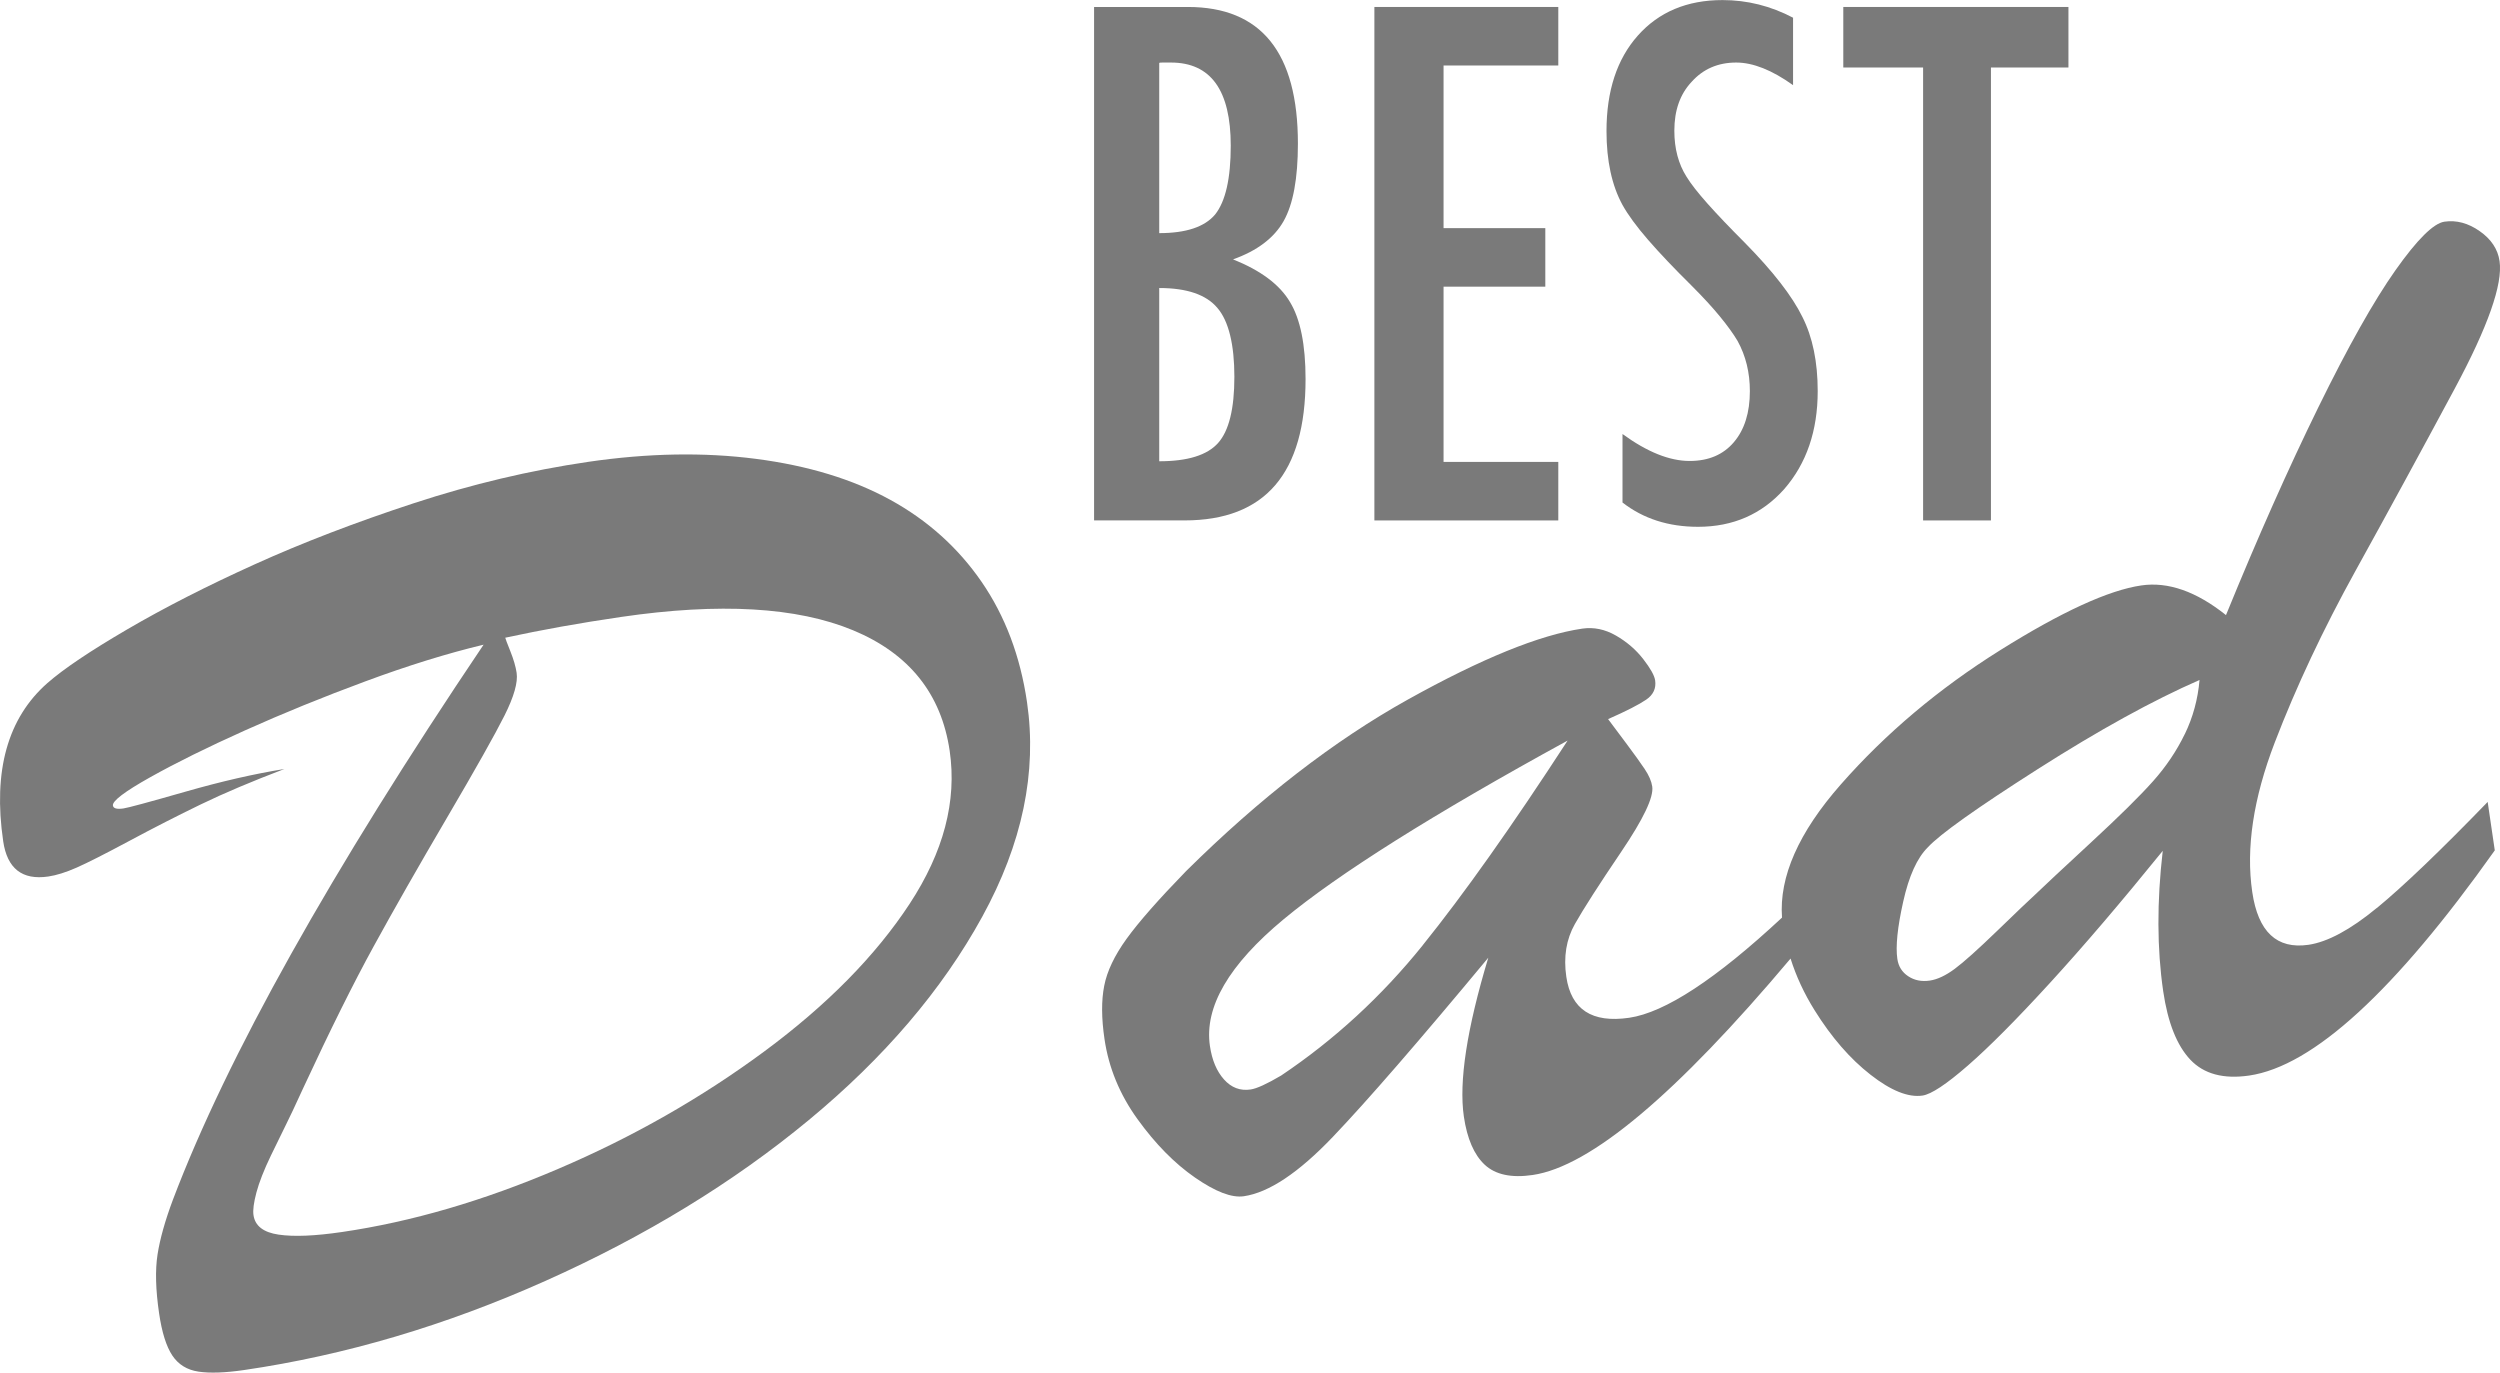
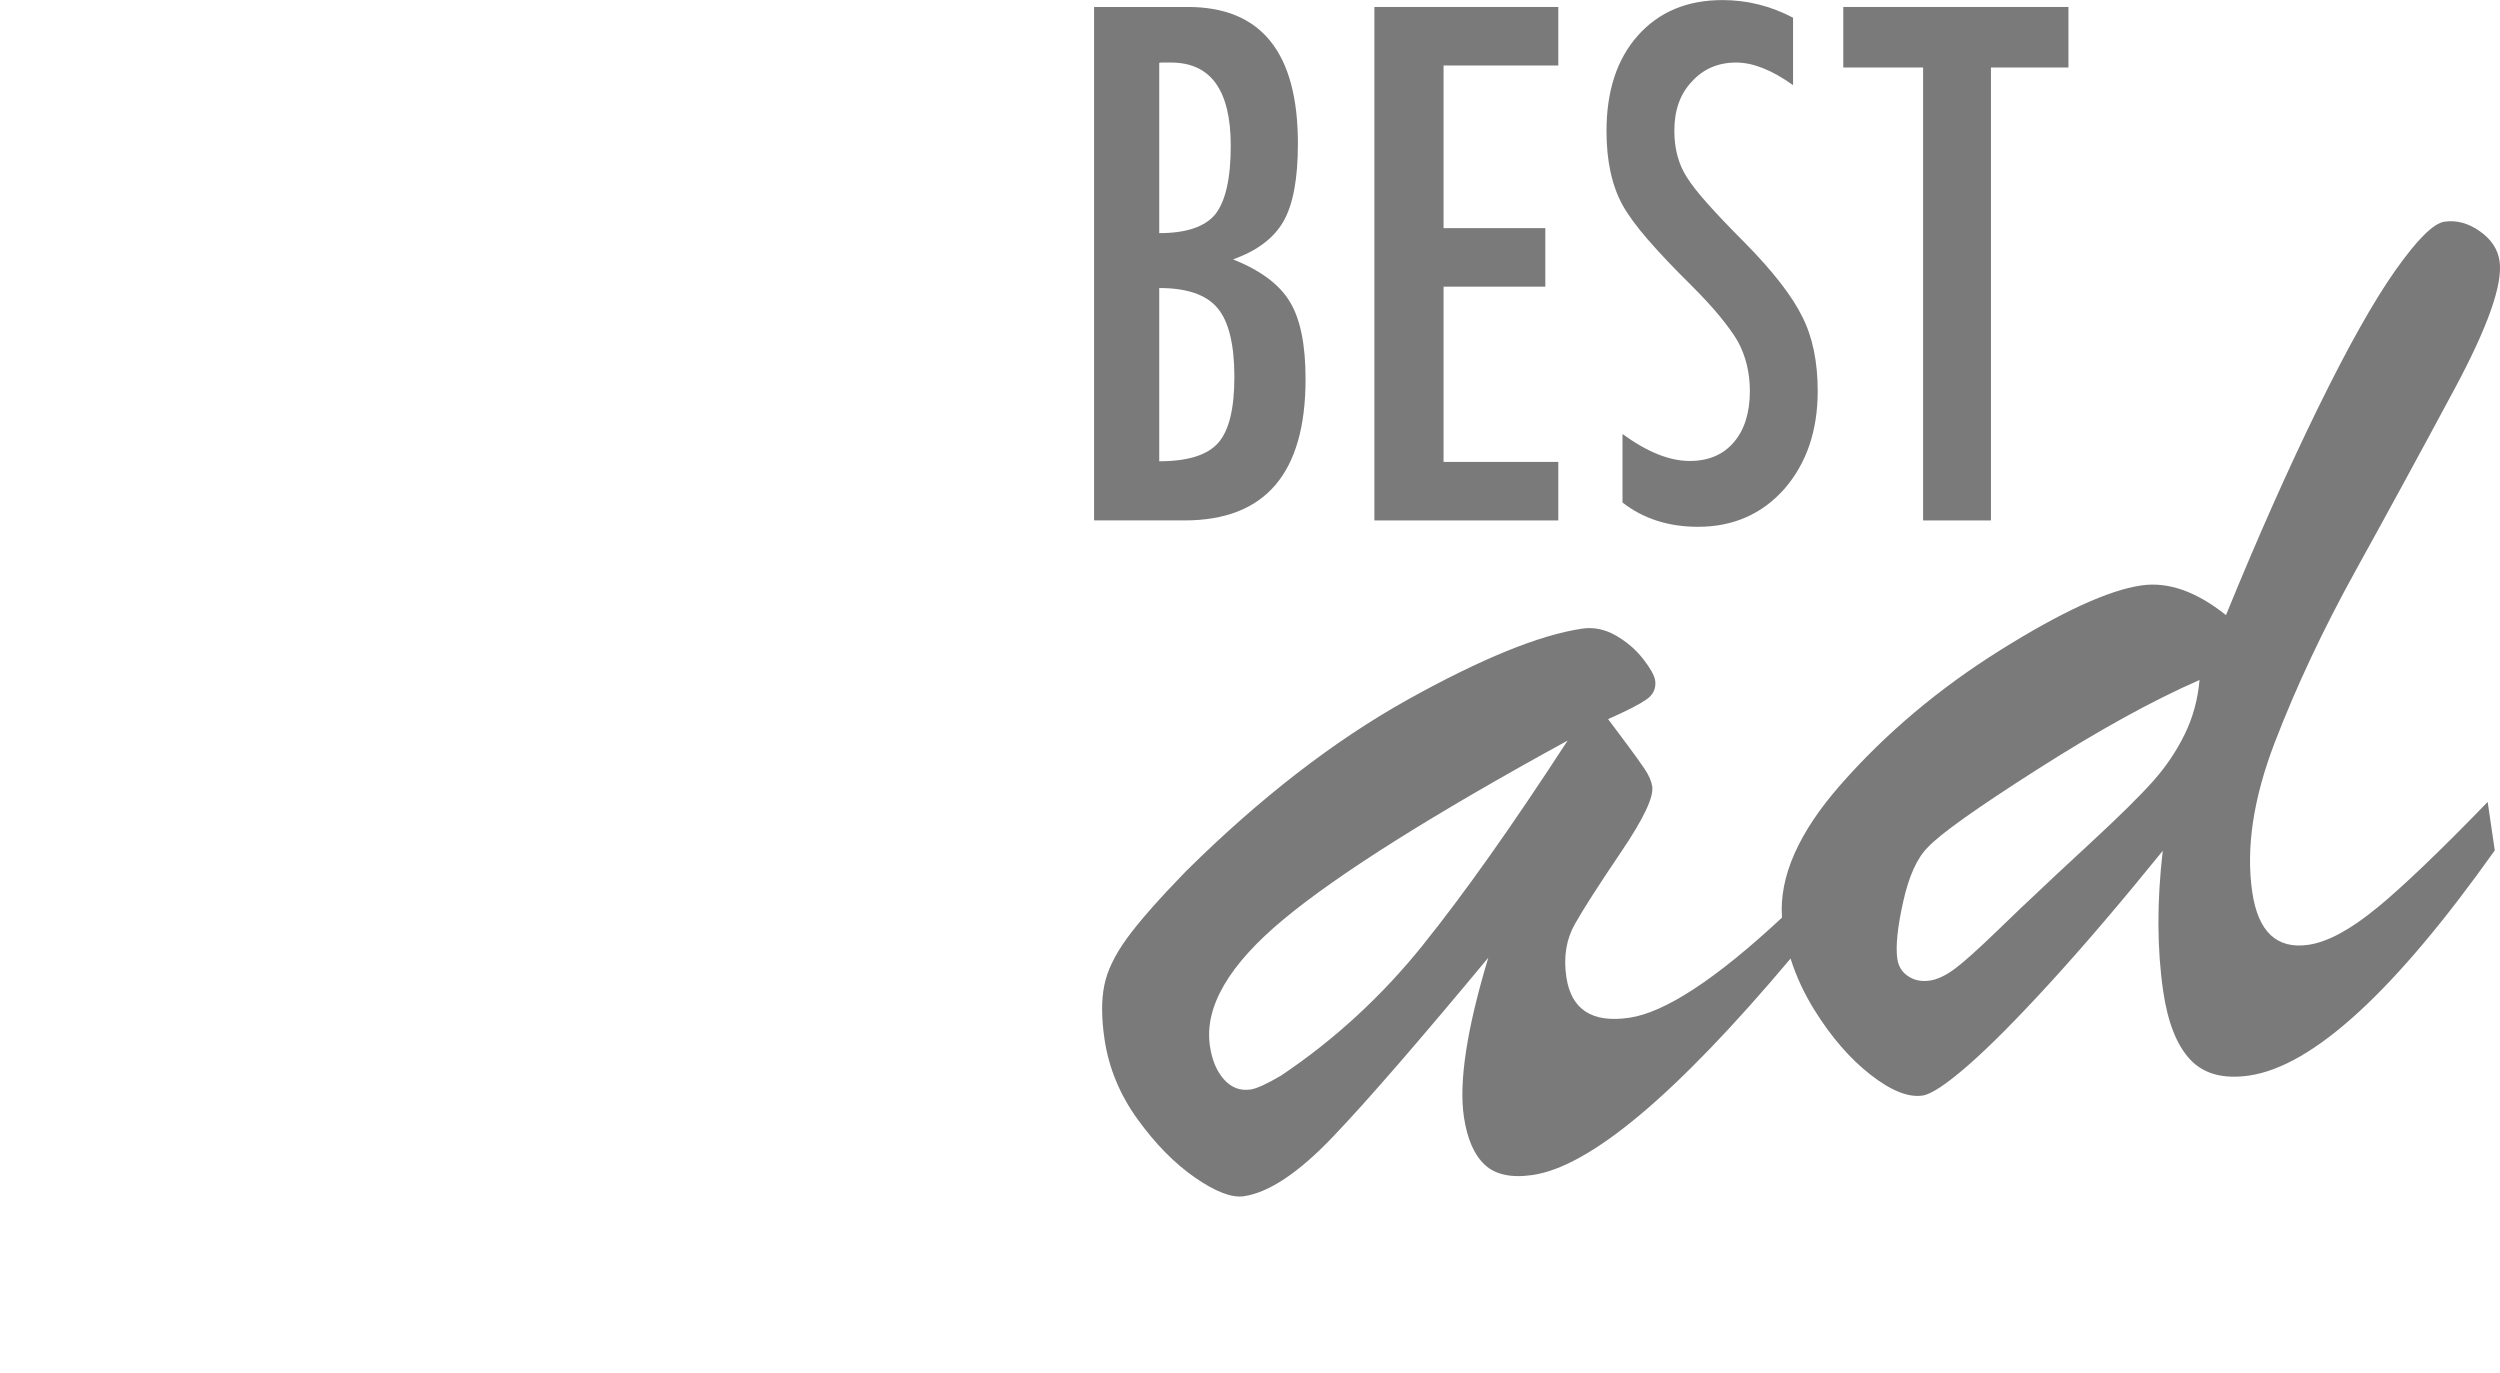
<svg xmlns="http://www.w3.org/2000/svg" viewBox="0 0 735.53 403.84" data-name="Ebene 2" id="Ebene_2">
  <defs>
    <style>
      .cls-1 {
        fill: #7a7a7a;
      }
    </style>
  </defs>
  <g data-name="Ebene 1" id="Ebene_1-2">
    <g>
-       <path d="M321.88,2.05h27.59c21.59,0,32.39,13.4,32.39,40.21,0,10.24-1.4,17.84-4.21,22.8-2.81,4.96-7.76,8.71-14.87,11.25,8.15,3.26,13.73,7.44,16.73,12.52,3.07,5.02,4.6,12.59,4.6,22.7,0,27.72-11.87,41.58-35.61,41.58h-26.61V2.05ZM341.06,68.59c7.89,0,13.37-1.83,16.44-5.48,3.07-3.85,4.6-10.6,4.6-20.25,0-16.31-5.87-24.46-17.61-24.46h-2.45c-.52,0-.85.03-.98.1v50.1ZM341.06,135.71c8.35,0,14.12-1.79,17.32-5.38,3.2-3.59,4.79-10.08,4.79-19.47s-1.66-16.4-4.99-20.25c-3.26-3.91-8.97-5.87-17.12-5.87v50.98Z" class="cls-1" />
+       <path d="M321.88,2.05h27.59c21.59,0,32.39,13.4,32.39,40.21,0,10.24-1.4,17.84-4.21,22.8-2.81,4.96-7.76,8.71-14.87,11.25,8.15,3.26,13.73,7.44,16.73,12.52,3.07,5.02,4.6,12.59,4.6,22.7,0,27.72-11.87,41.58-35.61,41.58h-26.61V2.05ZM341.06,68.59c7.89,0,13.37-1.83,16.44-5.48,3.07-3.85,4.6-10.6,4.6-20.25,0-16.31-5.87-24.46-17.61-24.46h-2.45c-.52,0-.85.03-.98.1v50.1ZM341.06,135.71c8.35,0,14.12-1.79,17.32-5.38,3.2-3.59,4.79-10.08,4.79-19.47s-1.66-16.4-4.99-20.25c-3.26-3.91-8.97-5.87-17.12-5.87v50.98" class="cls-1" />
      <polygon points="404.36 2.05 458.47 2.05 458.47 19.27 424.71 19.27 424.71 67.12 454.65 67.12 454.65 84.34 424.71 84.34 424.71 135.9 458.47 135.9 458.47 153.12 404.36 153.12 404.36 2.05" class="cls-1" />
      <path d="M527.54,5.19v19.86c-6.2-4.43-11.77-6.65-16.73-6.65-5.35,0-9.72,1.89-13.11,5.67-3.39,3.59-5.09,8.38-5.09,14.38,0,5.28,1.21,9.82,3.62,13.6,1.24,2.02,3.28,4.63,6.12,7.83,2.84,3.2,6.51,7.04,11.01,11.55,8.28,8.41,13.93,15.69,16.93,21.82,3,5.94,4.5,13.21,4.5,21.82,0,11.68-3.29,21.3-9.88,28.86-6.59,7.37-15.04,11.06-25.34,11.06-8.68,0-16.08-2.38-22.21-7.14v-20.16c7.24,5.28,13.83,7.93,19.76,7.93,5.54,0,9.88-1.84,13.01-5.53,3.13-3.68,4.7-8.69,4.7-15.02,0-5.48-1.21-10.4-3.62-14.77-1.24-2.09-2.97-4.48-5.19-7.19-2.22-2.71-4.99-5.72-8.32-9.05-5.15-5.09-9.43-9.59-12.82-13.5-3.39-3.91-5.9-7.34-7.53-10.27-3.13-5.74-4.7-12.98-4.7-21.72,0-11.81,3.07-21.17,9.2-28.08,6.2-6.98,14.51-10.47,24.95-10.47,7.24,0,14.15,1.73,20.74,5.19" class="cls-1" />
      <polygon points="542.32 2.05 608.56 2.05 608.56 19.86 585.76 19.86 585.76 153.12 565.8 153.12 565.8 19.86 542.32 19.86 542.32 2.05" class="cls-1" />
-       <path d="M33.22,237c.13.85,1.16,1.14,3.12.85,1.35-.2,7.36-1.82,18.04-4.88,10.68-3.06,20.43-5.3,29.28-6.72-9.6,3.65-17.79,7.12-24.6,10.42-6.8,3.3-13.8,6.87-20.98,10.72-7.19,3.85-12.36,6.47-15.53,7.87-3.17,1.4-5.95,2.27-8.36,2.62-7.66,1.12-12.08-2.34-13.25-10.38-3.03-20.71,1.3-36.21,12.98-46.51,4.76-4.18,12.62-9.47,23.57-15.86,10.95-6.39,23.44-12.76,37.47-19.11,14.03-6.35,29.6-12.33,46.73-17.95,17.12-5.62,34.25-9.68,51.37-12.19,17.57-2.57,34.02-2.87,49.35-.88,15.32,1.99,28.49,6,39.5,12.04,11.01,6.04,19.97,14.1,26.9,24.16,6.92,10.06,11.37,21.85,13.35,35.38,3.01,20.59-1.38,41.65-13.19,63.16-11.81,21.52-28.84,41.46-51.07,59.84-22.24,18.38-48.05,34.14-77.42,47.27-29.37,13.13-58.93,21.88-88.67,26.23-5.56.81-10.02.97-13.4.47-3.37-.5-5.94-2.09-7.71-4.75-1.77-2.66-3.07-6.8-3.89-12.41-1.02-6.95-1.17-12.71-.46-17.29.71-4.58,2.22-9.97,4.54-16.16,15.94-42.03,46.4-96.45,91.39-163.27-10.67,2.56-22.27,6.15-34.78,10.79-12.52,4.63-24.31,9.44-35.4,14.42-11.09,4.98-20.38,9.58-27.9,13.79-7.51,4.21-11.17,6.99-10.98,8.32M148.65,187.62c.04.25.54,1.58,1.5,3.98.96,2.41,1.58,4.53,1.85,6.36.41,2.8-.78,6.99-3.57,12.56-2.79,5.57-8.42,15.57-16.89,30.01-8.47,14.44-15.67,27.06-21.6,37.89-5.94,10.83-12.81,24.65-20.62,41.47-2.44,5.34-4.14,8.94-5.09,10.82-.95,1.88-2.46,4.97-4.52,9.25-2.06,4.28-3.48,7.91-4.27,10.89-.79,2.98-1.08,5.2-.86,6.66.46,3.17,2.93,5.08,7.4,5.73,4.47.66,10.68.4,18.64-.77,20.42-2.99,41.61-9.17,63.55-18.55,21.95-9.37,42.16-20.89,60.64-34.54,18.48-13.66,32.74-28.13,42.78-43.41,10.03-15.28,13.98-30.29,11.82-45.04-2.46-16.81-11.94-28.65-28.44-35.5-16.5-6.85-39.24-8.16-68.23-3.92-12.17,1.78-23.53,3.82-34.08,6.11" class="cls-1" />
      <path d="M699.26,267.15c-7.76,6.39-14.45,9.99-20.07,10.82-9.32,1.36-14.84-3.81-16.55-15.53-1.89-12.89.31-27.54,6.61-43.96,6.3-16.41,14.24-33.31,23.84-50.67,9.6-17.36,19.3-35.18,29.1-53.44,9.8-18.26,14.2-30.77,13.21-37.55-.51-3.51-2.46-6.45-5.85-8.82-3.38-2.37-6.84-3.29-10.37-2.78-3.21.47-8.01,5.23-14.4,14.28-6.39,9.05-13.97,22.53-22.75,40.44-8.78,17.91-17.82,38.25-27.12,61.03-8.73-6.97-17.04-9.88-24.91-8.73-9.64,1.41-23.48,7.76-41.51,19.05-18.04,11.29-33.67,24.45-46.89,39.49-12.43,14.13-18.19,27.19-17.31,39.19-19.45,18.11-34.44,27.93-44.96,29.47-10.93,1.6-17.09-2.41-18.5-12.05-.86-5.86-.02-11.04,2.52-15.53,2.54-4.49,7.09-11.58,13.63-21.25,6.54-9.67,9.59-16.06,9.13-19.2-.23-1.56-.97-3.28-2.23-5.16-1.26-1.88-3.01-4.31-5.25-7.31-2.25-2.99-4.08-5.45-5.51-7.37,5.4-2.38,9.14-4.3,11.22-5.73,2.09-1.43,2.96-3.33,2.62-5.67-.21-1.43-1.38-3.52-3.51-6.27-2.13-2.74-4.8-5.05-8.03-6.91-3.22-1.85-6.53-2.53-9.89-2.04-12.53,1.84-29.64,8.8-51.34,20.88-21.7,12.09-43.44,28.9-65.22,50.45-8.13,8.37-13.97,15.01-17.51,19.92-3.55,4.91-5.75,9.52-6.59,13.84-.85,4.31-.82,9.53.08,15.64,1.24,8.47,4.48,16.34,9.74,23.62,5.25,7.28,10.89,13,16.91,17.17,6.03,4.17,10.8,6,14.34,5.48,7.39-1.08,16.13-6.91,26.23-17.5,10.1-10.59,25.33-28.15,45.7-52.68-6.3,20.88-8.69,36.45-7.19,46.74.96,6.51,3,11.24,6.14,14.17,3.14,2.93,7.84,3.94,14.1,3.02,16.96-2.48,42.25-23.71,75.88-63.68,1.65,5.23,4.01,10.31,7.08,15.23,4.94,7.92,10.41,14.24,16.44,18.94,6.02,4.71,11.12,6.75,15.3,6.14,2.57-.38,7.02-3.32,13.35-8.84,6.33-5.51,14.41-13.65,24.24-24.4,9.83-10.75,20.86-23.67,33.09-38.76-1.74,15.02-1.69,28.78.13,41.28,1.36,9.25,4.02,15.97,8,20.18,3.98,4.2,9.74,5.75,17.3,4.65,18.79-2.75,42.88-24.83,72.26-66.25l-2.09-14.25c-13.97,14.42-24.84,24.82-32.6,31.21M418.58,278.12c-12.08,15-25.96,27.78-41.64,38.31-4.23,2.49-7.23,3.86-9,4.11-3.05.45-5.66-.53-7.82-2.95-2.16-2.41-3.54-5.7-4.15-9.87-1.68-11.46,5.57-23.89,21.74-37.3,16.17-13.4,44-30.91,83.5-52.53-16.34,25.14-30.55,45.21-42.63,60.21M642.79,215.97c-2.39,4.94-5.49,9.55-9.3,13.83-3.8,4.28-9.93,10.33-18.39,18.15-8.46,7.82-13.9,12.91-16.34,15.26-1.74,1.58-5.45,5.12-11.12,10.61-5.68,5.49-9.85,9.23-12.51,11.21-2.66,1.98-5.12,3.14-7.37,3.47-2.41.35-4.52-.07-6.33-1.27-1.82-1.19-2.89-2.9-3.21-5.12-.53-3.65.03-9.25,1.72-16.81,1.68-7.56,4.1-12.9,7.26-16.02,3.54-3.84,14.31-11.51,32.32-22.99,18.01-11.48,33.88-20.23,47.61-26.23-.49,5.66-1.93,10.96-4.32,15.9" class="cls-1" />
    </g>
  </g>
</svg>